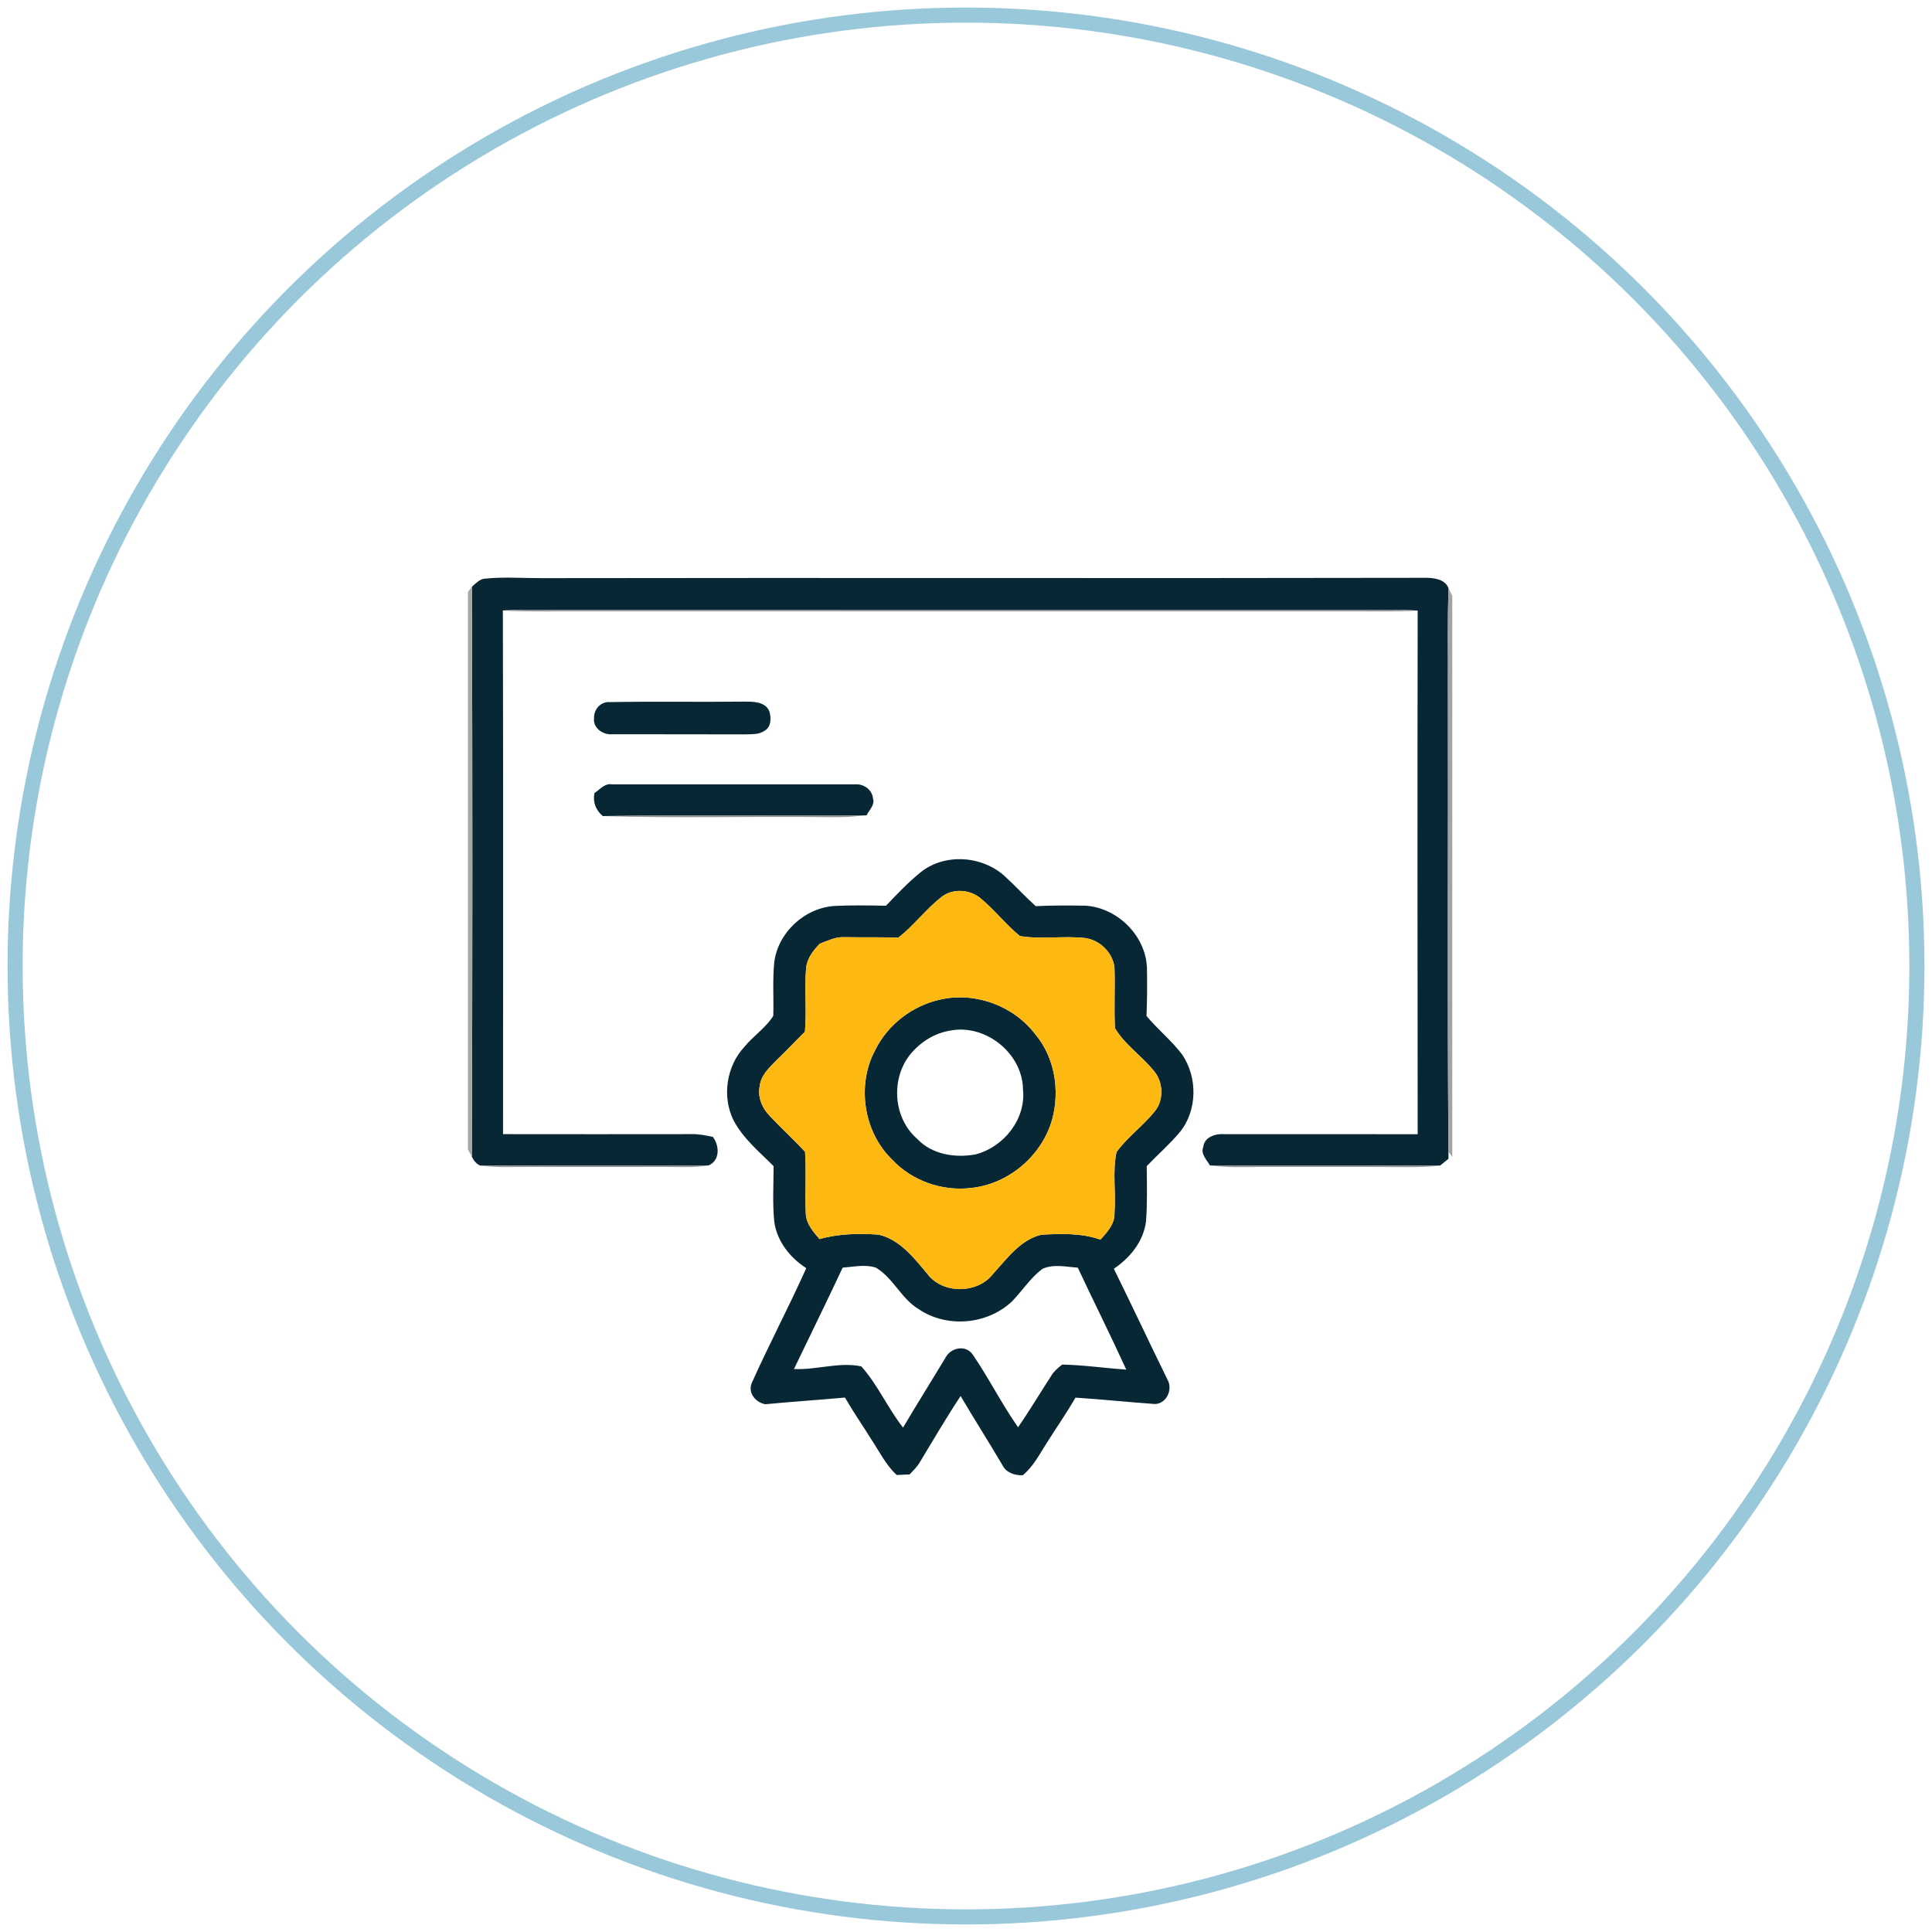
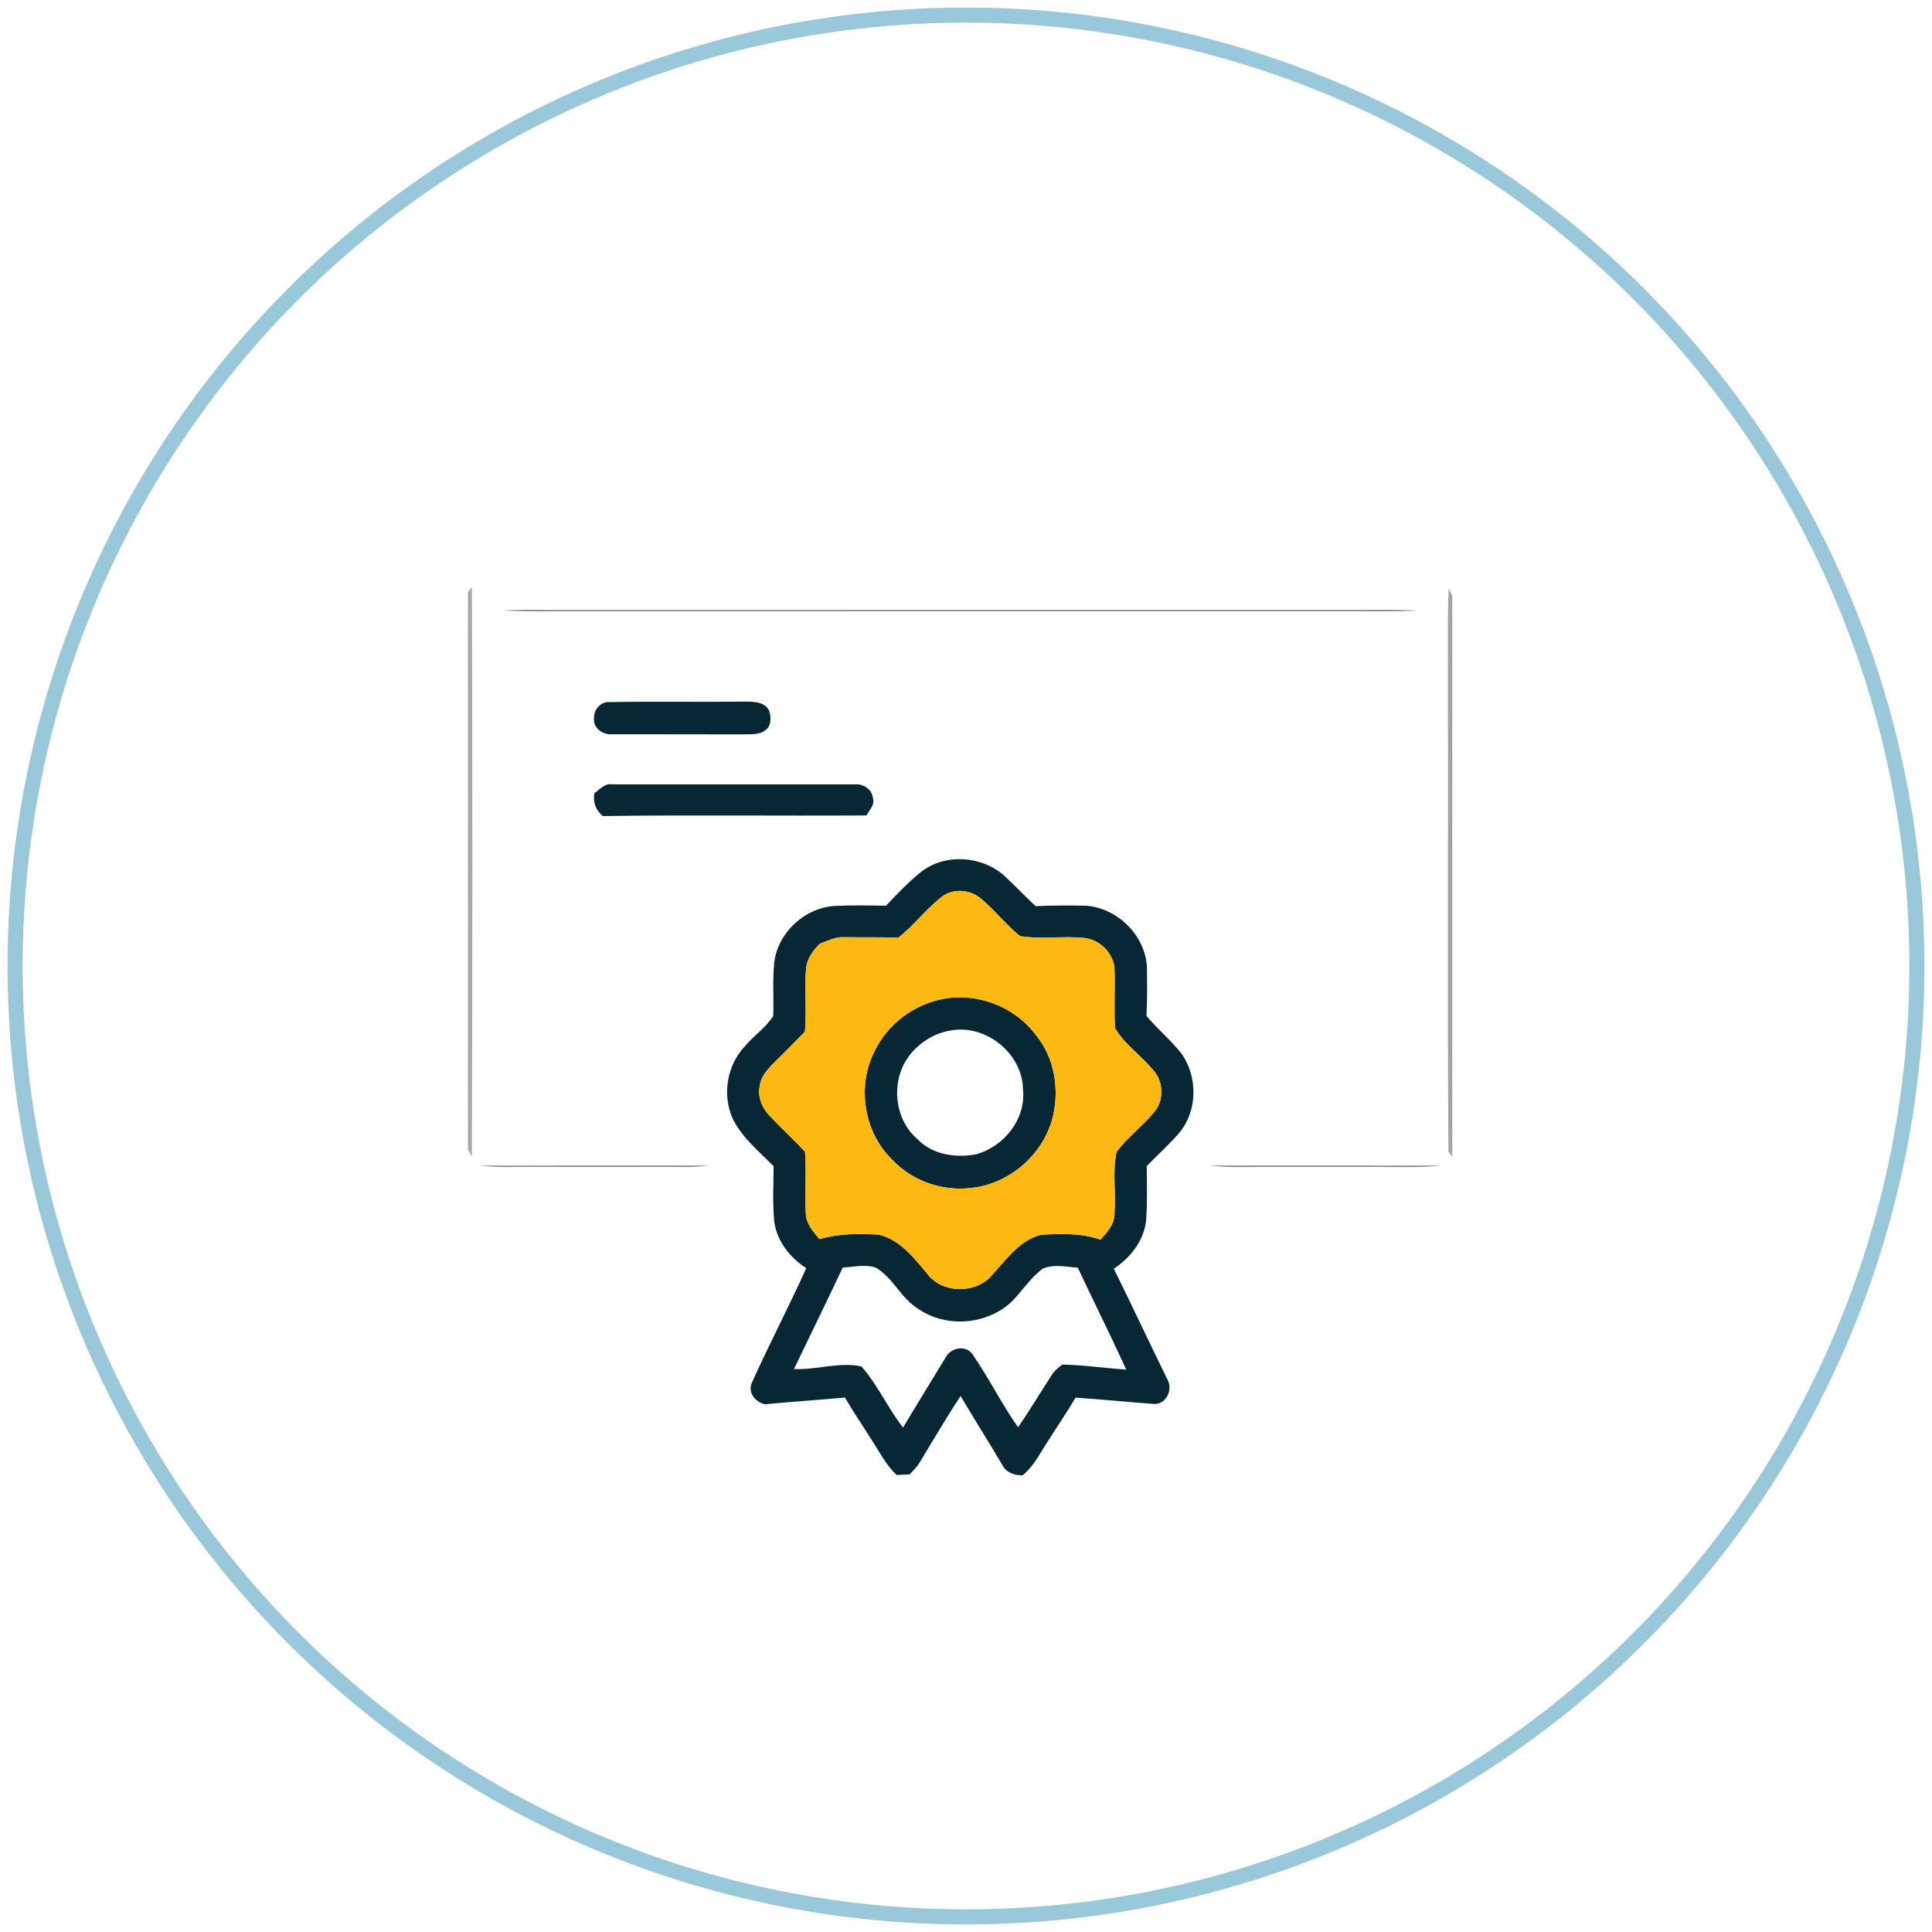
<svg xmlns="http://www.w3.org/2000/svg" width="128px" height="128px" viewBox="0 0 128 128" version="1.1">
  <title>Group 7 Copy 3</title>
  <desc>Created with Sketch.</desc>
  <g id="Page-1" stroke="none" stroke-width="1" fill="none" fill-rule="evenodd">
    <g id="Artboard" transform="translate(-198, -517)">
      <g id="Group-7-Copy-3" transform="translate(199, 518)">
        <circle id="Oval-Copy-4" stroke="#0076A3" opacity="0.4" cx="63" cy="63" r="63" />
        <g id="Group-13" transform="translate(30, 37)">
-           <path d="M0.264,0.875 C0.525,0.655 0.777,0.354 1.145,0.336 C2.403,0.206 3.667,0.31 4.928,0.304 C24.443,0.27 43.959,0.322 63.472,0.281 C64.035,0.284 64.751,0.377 64.974,0.988 C64.887,3.072 64.945,5.159 64.928,7.246 C64.954,17.6 64.881,27.957 64.965,38.313 L64.965,38.774 C64.829,38.887 64.557,39.107 64.417,39.217 C59.333,39.209 54.246,39.217 49.159,39.212 C48.957,38.838 48.528,38.461 48.719,37.991 C48.791,37.313 49.562,37.087 50.142,37.142 C54.403,37.142 58.664,37.136 62.925,37.145 C62.913,25.583 62.904,14.017 62.925,2.452 C61.759,2.38 60.588,2.394 59.42,2.4 C41.449,2.4 23.481,2.4 5.51,2.403 C4.446,2.391 3.38,2.38 2.316,2.446 C2.345,14.012 2.328,25.574 2.328,37.139 C6.478,37.142 10.629,37.148 14.783,37.139 C15.272,37.125 15.754,37.22 16.229,37.322 C16.672,37.907 16.713,38.887 15.942,39.214 C10.896,39.209 5.846,39.212 0.8,39.22 C0.557,39.096 0.377,38.899 0.261,38.623 C0.304,26.041 0.307,13.458 0.264,0.875 Z" id="Fill-1" fill="#082735" />
          <path d="M0,1.217 L0.264,0.875 C0.307,13.458 0.304,26.041 0.261,38.623 L0,38.168 L0,1.217 Z" id="Fill-2" fill="#A8A8A8" />
          <path d="M64.974,0.988 L65.217,1.467 L65.217,38.643 L64.965,38.313 C64.881,27.957 64.954,17.6 64.928,7.246 C64.945,5.159 64.887,3.072 64.974,0.988 Z" id="Fill-3" fill="#A3A3A3" />
          <path d="M2.316,2.446 C3.38,2.38 4.446,2.391 5.51,2.403 C23.481,2.4 41.449,2.4 59.42,2.4 C60.588,2.394 61.759,2.38 62.925,2.452 C61.371,2.542 59.814,2.496 58.261,2.501 C41.064,2.499 23.867,2.501 6.67,2.501 C5.217,2.499 3.765,2.539 2.316,2.446 Z" id="Fill-4" fill="#929292" />
          <path d="M9.403,8.516 C12.357,8.464 15.313,8.519 18.267,8.484 C18.858,8.487 19.678,8.461 19.965,9.107 C20.101,9.545 20.113,10.162 19.649,10.417 C19.243,10.701 18.728,10.632 18.264,10.655 C15.357,10.643 12.452,10.655 9.548,10.646 C8.957,10.701 8.275,10.232 8.357,9.588 C8.33,9.003 8.8,8.467 9.403,8.516 Z" id="Fill-5" fill="#082735" />
          <path d="M8.38,14.548 C8.742,14.31 9.061,13.881 9.548,13.965 C14.965,13.962 20.38,13.965 25.797,13.965 C26.307,13.988 26.783,14.357 26.835,14.887 C26.983,15.328 26.588,15.658 26.412,16.02 L26.168,16.026 C20.423,16.061 14.681,15.983 8.939,16.067 C8.47,15.681 8.272,15.145 8.38,14.548 Z" id="Fill-6" fill="#082735" />
          <path d="M29.988,19.797 C31.586,18.501 34.099,18.69 35.586,20.067 C36.281,20.704 36.919,21.403 37.62,22.035 C38.716,21.98 39.814,21.988 40.91,22.003 C43.023,22.136 44.89,23.968 44.988,26.096 C45.006,27.168 45.006,28.241 44.959,29.313 C45.704,30.2 46.612,30.936 47.316,31.858 C48.348,33.374 48.339,35.565 47.168,37.006 C46.493,37.809 45.699,38.501 44.974,39.258 C44.986,40.484 45.02,41.713 44.925,42.936 C44.751,44.252 43.87,45.336 42.794,46.058 C44.003,48.499 45.151,50.968 46.354,53.412 C46.713,54.058 46.29,54.997 45.519,55.02 C43.762,54.896 42.012,54.71 40.255,54.597 C39.641,55.649 38.948,56.649 38.301,57.678 C37.838,58.403 37.435,59.191 36.754,59.742 C36.223,59.751 35.664,59.574 35.412,59.067 C34.507,57.53 33.548,56.026 32.643,54.49 C31.693,55.925 30.826,57.412 29.936,58.884 C29.759,59.186 29.504,59.429 29.267,59.684 C29.052,59.693 28.623,59.713 28.409,59.722 C27.69,59.058 27.261,58.168 26.728,57.365 C26.151,56.438 25.528,55.539 24.98,54.591 C23.217,54.751 21.452,54.867 19.693,55.035 C19.078,54.91 18.557,54.322 18.788,53.667 C19.939,51.093 21.261,48.594 22.417,46.02 C21.345,45.328 20.481,44.246 20.299,42.957 C20.171,41.73 20.255,40.493 20.252,39.261 C19.307,38.307 18.229,37.429 17.597,36.22 C16.82,34.646 17.13,32.623 18.33,31.342 C18.916,30.623 19.742,30.096 20.232,29.301 C20.267,28.128 20.18,26.951 20.293,25.78 C20.53,23.786 22.316,22.136 24.316,22.02 C25.441,21.965 26.571,21.988 27.699,22.006 C28.432,21.238 29.162,20.464 29.988,19.797 L29.988,19.797 Z M31.322,21.47 C30.31,22.278 29.528,23.33 28.51,24.13 C27.313,24.075 26.113,24.113 24.913,24.09 C24.345,24.064 23.832,24.33 23.316,24.522 C22.887,24.954 22.499,25.461 22.412,26.081 C22.281,27.501 22.458,28.933 22.328,30.354 C21.678,30.991 21.064,31.664 20.403,32.287 C19.945,32.757 19.412,33.249 19.336,33.942 C19.177,34.67 19.493,35.426 20.006,35.942 C20.762,36.751 21.586,37.496 22.336,38.31 C22.429,39.664 22.325,41.02 22.386,42.374 C22.397,43.064 22.872,43.597 23.293,44.093 C24.565,43.73 25.904,43.71 27.214,43.797 C28.614,44.125 29.542,45.325 30.417,46.371 C31.435,47.759 33.777,47.739 34.809,46.377 C35.725,45.38 36.606,44.13 37.997,43.803 C39.301,43.73 40.652,43.687 41.904,44.128 C42.362,43.632 42.881,43.064 42.838,42.336 C42.942,41.003 42.693,39.635 42.971,38.328 C43.69,37.336 44.707,36.612 45.478,35.664 C46.145,34.887 46.081,33.629 45.394,32.887 C44.6,31.919 43.501,31.2 42.867,30.11 C42.803,28.762 42.884,27.412 42.835,26.064 C42.693,25.084 41.858,24.275 40.878,24.145 C39.449,23.991 37.991,24.249 36.571,24.017 C35.62,23.235 34.864,22.243 33.907,21.467 C33.171,20.901 32.043,20.855 31.322,21.47 L31.322,21.47 Z M24.829,45.986 C23.777,48.235 22.675,50.461 21.603,52.701 C23.096,52.774 24.588,52.217 26.064,52.525 C27.148,53.739 27.82,55.293 28.829,56.583 C29.751,55.023 30.713,53.493 31.646,51.942 C31.994,51.272 32.994,51.078 33.446,51.745 C34.516,53.307 35.362,55.012 36.449,56.559 C37.22,55.449 37.907,54.287 38.643,53.157 C38.82,52.849 39.099,52.623 39.374,52.406 C40.794,52.435 42.2,52.643 43.617,52.739 C42.583,50.472 41.464,48.241 40.406,45.986 C39.629,45.933 38.797,45.728 38.058,46.067 C37.267,46.667 36.728,47.522 36.041,48.226 C34.4,49.774 31.716,50 29.852,48.725 C28.704,48.035 28.18,46.664 27.029,45.986 C26.319,45.751 25.554,45.93 24.829,45.986 Z" id="Fill-7" fill="#082735" />
          <path d="M31.342,28.212 C33.652,27.707 36.171,28.649 37.597,30.533 C38.881,32.064 39.223,34.235 38.716,36.136 C38.055,38.557 35.817,40.464 33.316,40.707 C31.417,40.933 29.429,40.238 28.116,38.838 C26.214,37.009 25.739,33.901 26.98,31.577 C27.823,29.864 29.478,28.606 31.342,28.212 L31.342,28.212 Z M31.98,30.275 C30.928,30.435 29.962,31.046 29.299,31.867 C28,33.481 28.18,36.096 29.771,37.455 C30.742,38.496 32.293,38.73 33.635,38.481 C35.499,37.997 36.98,36.151 36.777,34.188 C36.751,31.8 34.322,29.838 31.98,30.275 Z" id="Fill-8" fill="#082735" />
-           <path d="M8.939,16.067 C14.681,15.983 20.423,16.061 26.168,16.026 C25.275,16.159 24.374,16.142 23.475,16.133 C18.629,16.081 13.78,16.214 8.939,16.067 Z" id="Fill-9" fill="#8D8D8D" />
          <path d="M31.322,21.47 C32.043,20.855 33.171,20.901 33.907,21.467 C34.864,22.243 35.62,23.235 36.571,24.017 C37.991,24.249 39.449,23.991 40.878,24.145 C41.858,24.275 42.693,25.084 42.835,26.064 C42.884,27.412 42.803,28.762 42.867,30.11 C43.501,31.2 44.6,31.919 45.394,32.887 C46.081,33.629 46.145,34.887 45.478,35.664 C44.707,36.612 43.69,37.336 42.971,38.328 C42.693,39.635 42.942,41.003 42.838,42.336 C42.881,43.064 42.362,43.632 41.904,44.128 C40.652,43.687 39.301,43.73 37.997,43.803 C36.606,44.13 35.725,45.38 34.809,46.377 C33.777,47.739 31.435,47.759 30.417,46.371 C29.542,45.325 28.614,44.125 27.214,43.797 C25.904,43.71 24.565,43.73 23.293,44.093 C22.872,43.597 22.397,43.064 22.386,42.374 C22.325,41.02 22.429,39.664 22.336,38.31 C21.586,37.496 20.762,36.751 20.006,35.942 C19.493,35.426 19.177,34.67 19.336,33.942 C19.412,33.249 19.945,32.757 20.403,32.287 C21.064,31.664 21.678,30.991 22.328,30.354 C22.458,28.933 22.281,27.501 22.412,26.081 C22.499,25.461 22.887,24.954 23.316,24.522 C23.832,24.33 24.345,24.064 24.913,24.09 C26.113,24.113 27.313,24.075 28.51,24.13 C29.528,23.33 30.31,22.278 31.322,21.47 L31.322,21.47 Z M31.342,28.212 C29.478,28.606 27.823,29.864 26.98,31.577 C25.739,33.901 26.214,37.009 28.116,38.838 C29.429,40.238 31.417,40.933 33.316,40.707 C35.817,40.464 38.055,38.557 38.716,36.136 C39.223,34.235 38.881,32.064 37.597,30.533 C36.171,28.649 33.652,27.707 31.342,28.212 Z" id="Fill-10" fill="#FDB811" />
          <path d="M0.8,39.22 C5.846,39.212 10.896,39.209 15.942,39.214 C14.983,39.374 14.009,39.307 13.043,39.313 C10.145,39.307 7.246,39.325 4.348,39.313 C3.165,39.299 1.977,39.38 0.8,39.22 Z" id="Fill-11" fill="#919191" />
          <path d="M49.159,39.212 C54.246,39.217 59.333,39.209 64.417,39.217 C63.725,39.316 63.02,39.319 62.322,39.325 C59.035,39.301 55.748,39.319 52.461,39.313 C51.359,39.328 50.255,39.357 49.159,39.212 Z" id="Fill-12" fill="#919191" />
        </g>
      </g>
    </g>
  </g>
</svg>